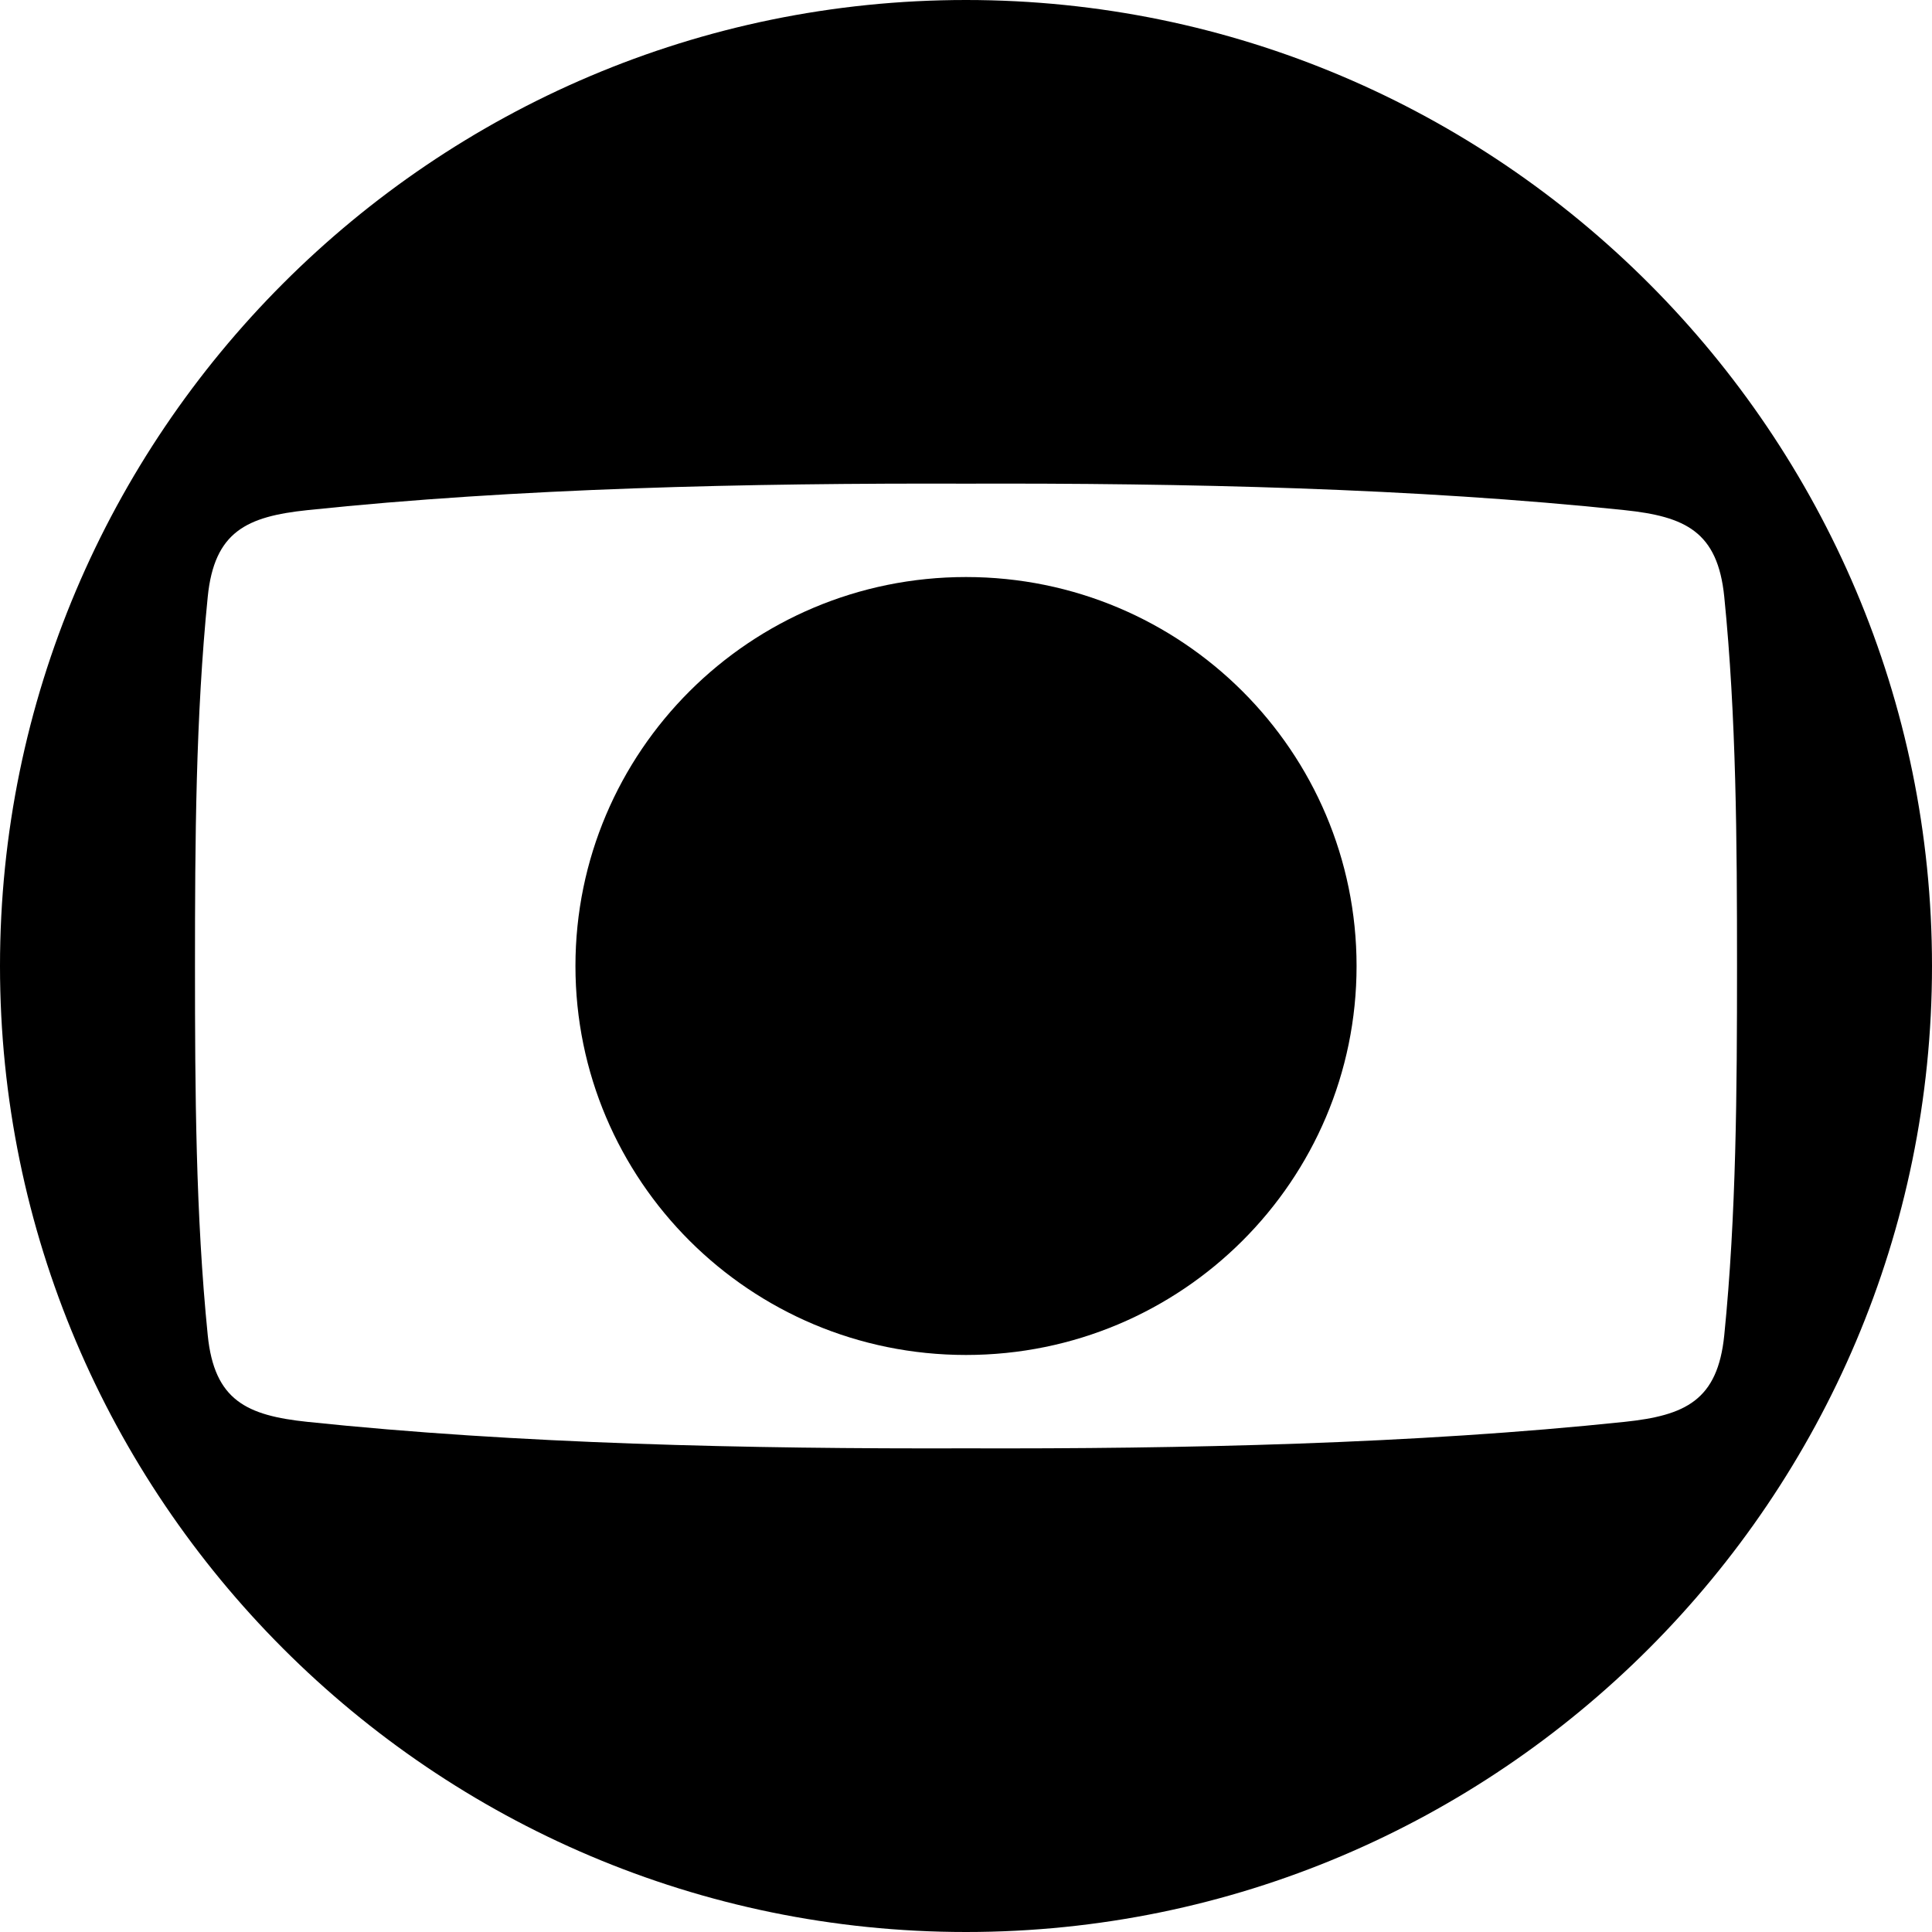
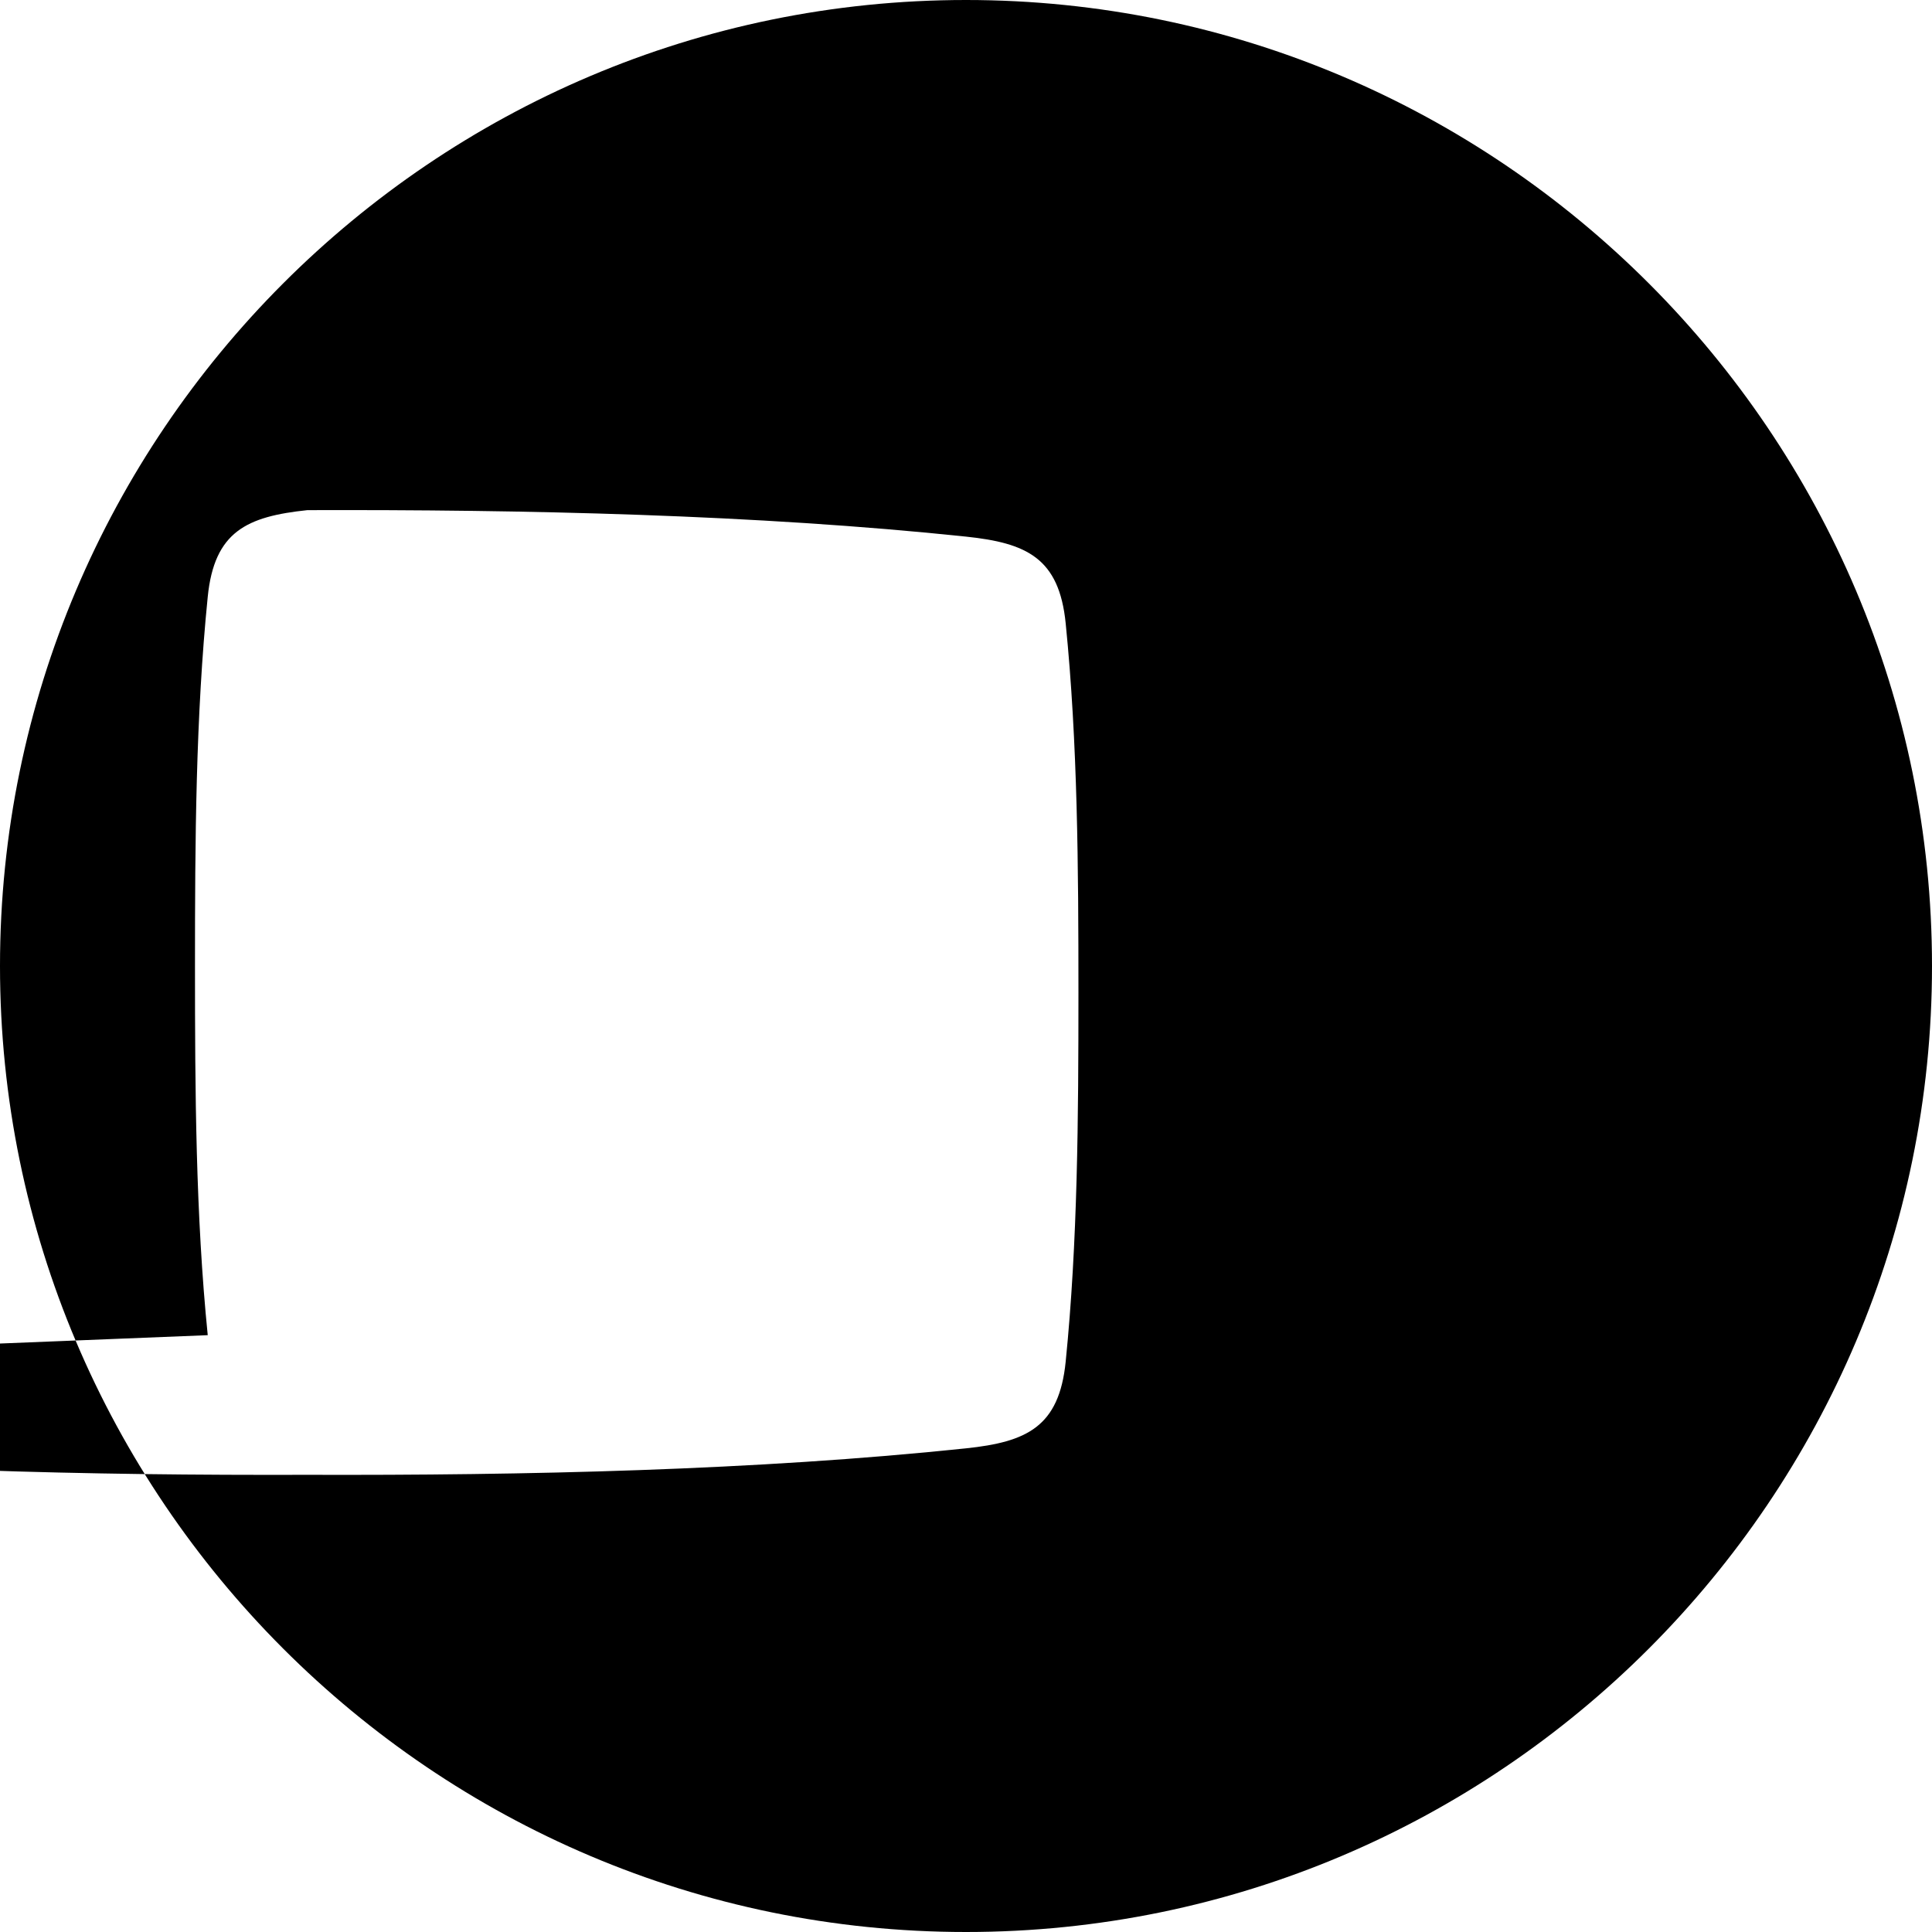
<svg xmlns="http://www.w3.org/2000/svg" width="1000" height="1000">
-   <path d="M500.001 1052.362c275.97 0 499.999-224.633 499.999-499.998 0-275.372-224.029-500.002-499.999-500.002C224.03 52.362 0 276.992 0 552.364c0 275.365 224.029 499.998 500.001 499.998M107.524 743.446c-6.235-62.092-6.6-126.16-6.6-191.082 0-64.926.365-128.993 6.6-191.086 3.39-33.816 20.228-41.572 51.594-44.871C267.556 305 387.63 302.358 500 302.703c112.372-.345 232.446 2.297 340.884 13.704 31.366 3.299 48.203 11.055 51.594 44.871 6.232 62.093 6.601 126.16 6.601 191.086 0 64.922-.369 128.99-6.601 191.082-3.39 33.816-20.228 41.57-51.594 44.869-108.438 11.406-228.512 14.05-340.884 13.706-112.37.345-232.445-2.3-340.883-13.706-31.366-3.3-48.204-11.053-51.594-44.87" style="fill:#000;fill-opacity:1;fill-rule:nonzero;stroke:none" transform="translate(0 -52.362)" />
-   <path d="M500.001 753.69c111.944 0 202.156-90.45 202.156-201.327 0-110.88-90.212-201.33-202.156-201.33-111.943 0-202.152 90.45-202.152 201.33 0 110.876 90.209 201.327 202.152 201.327" style="fill:#000;fill-opacity:1;fill-rule:nonzero;stroke:none" transform="translate(0 -52.362)" />
+   <path d="M500.001 1052.362c275.97 0 499.999-224.633 499.999-499.998 0-275.372-224.029-500.002-499.999-500.002C224.03 52.362 0 276.992 0 552.364c0 275.365 224.029 499.998 500.001 499.998M107.524 743.446c-6.235-62.092-6.6-126.16-6.6-191.082 0-64.926.365-128.993 6.6-191.086 3.39-33.816 20.228-41.572 51.594-44.871c112.372-.345 232.446 2.297 340.884 13.704 31.366 3.299 48.203 11.055 51.594 44.871 6.232 62.093 6.601 126.16 6.601 191.086 0 64.922-.369 128.99-6.601 191.082-3.39 33.816-20.228 41.57-51.594 44.869-108.438 11.406-228.512 14.05-340.884 13.706-112.37.345-232.445-2.3-340.883-13.706-31.366-3.3-48.204-11.053-51.594-44.87" style="fill:#000;fill-opacity:1;fill-rule:nonzero;stroke:none" transform="translate(0 -52.362)" />
</svg>